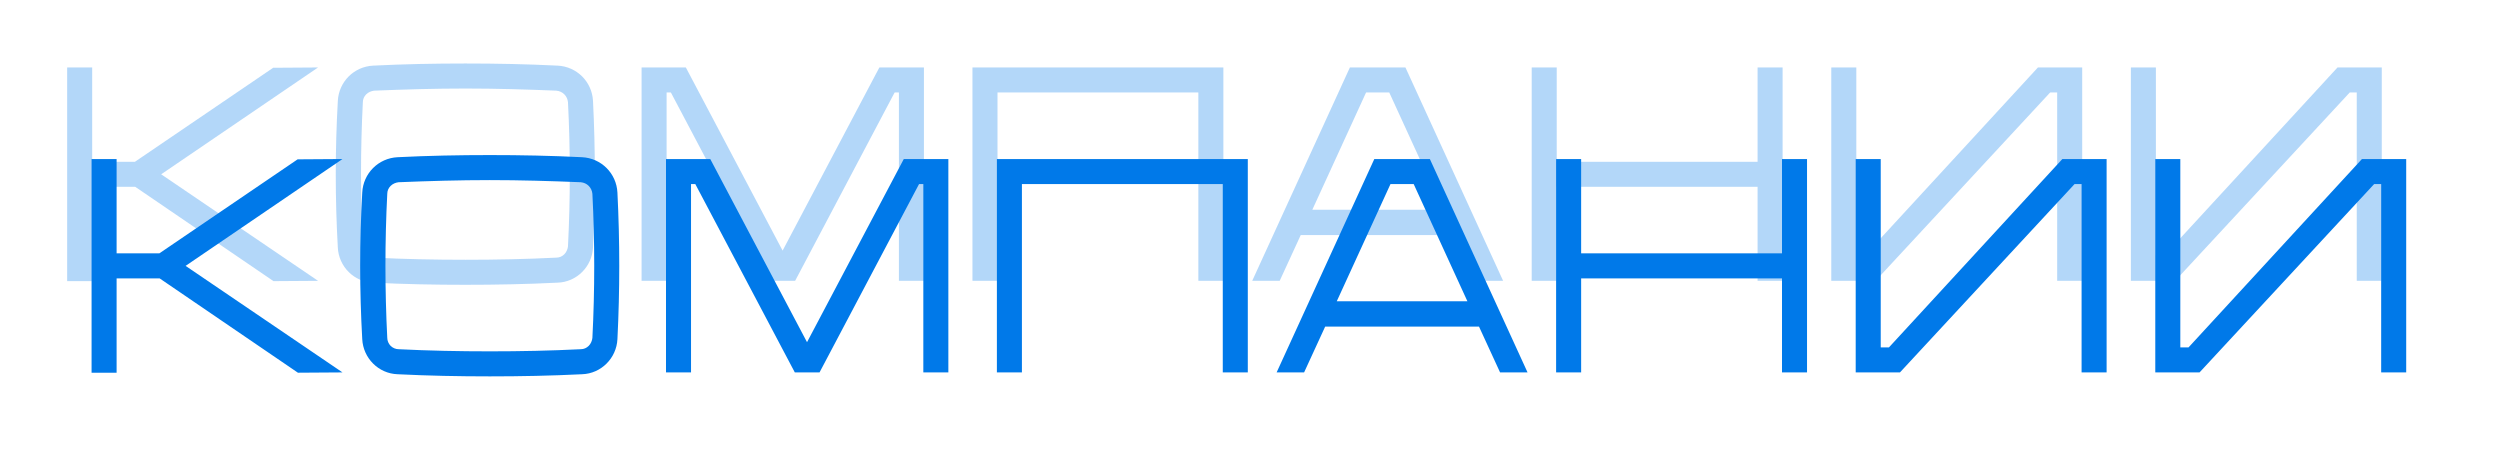
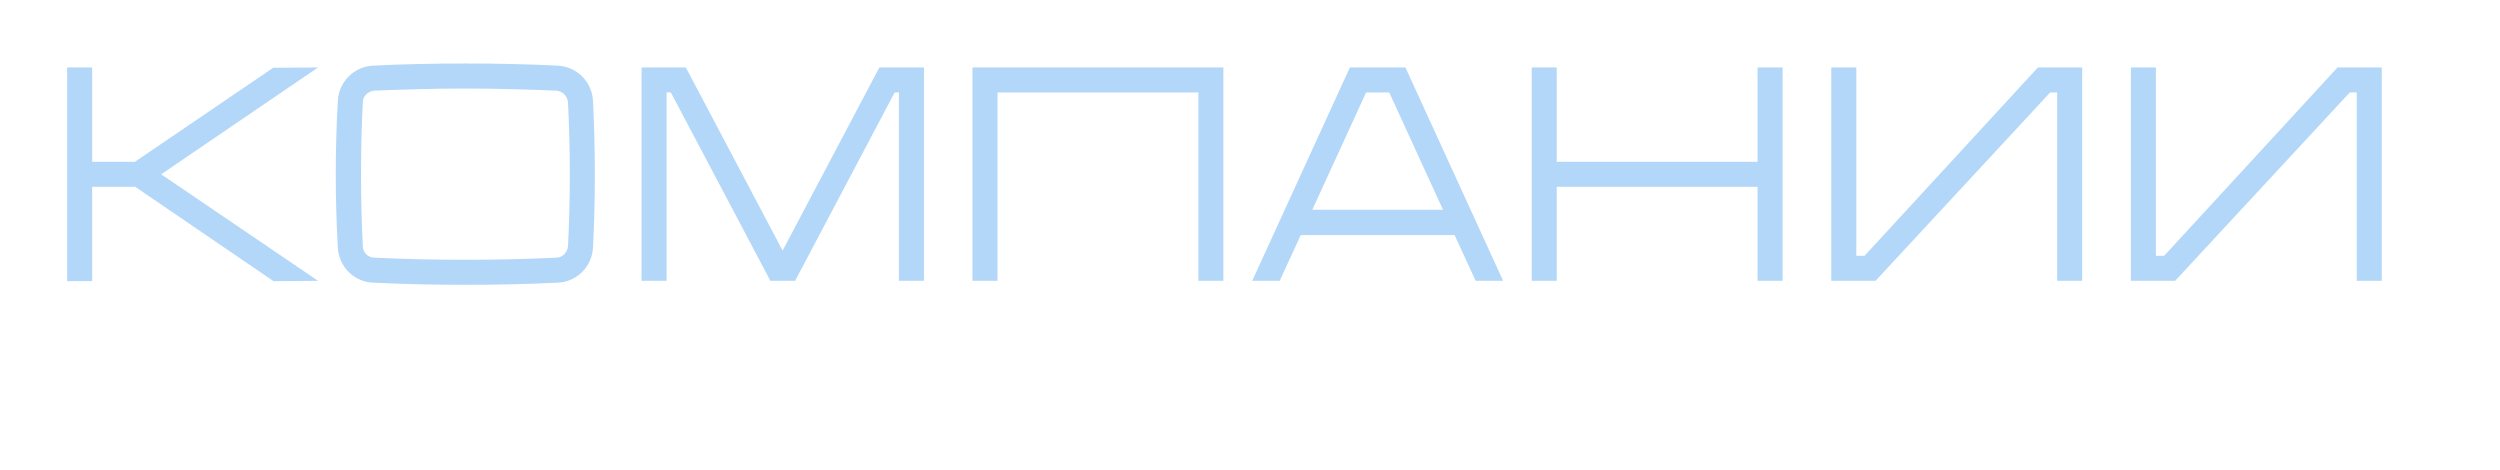
<svg xmlns="http://www.w3.org/2000/svg" width="819" height="154" viewBox="0 0 819 154" fill="none">
  <g filter="url(#filter0_f_50_22)">
    <path d="M104.2 22.1L52.8 57.1L104.2 92L89.6 92.1L44.3 61.2H30.2V92.1H22V22.1H30.2V53H44.2L89.5 22.2L104.2 22.1ZM194.27 33.1C195.07 49.1 195.07 65.1 194.27 81.1C193.97 87.3 188.97 92.4 182.67 92.6C172.57 93.1 162.47 93.3 152.47 93.3C142.37 93.3 132.27 93.1 122.27 92.6C115.97 92.4 110.97 87.3 110.67 81.1C109.77 65.1 109.77 49.1 110.67 33.1C110.97 26.8 115.97 21.8 122.27 21.5C132.27 21 142.37 20.8 152.47 20.8C162.47 20.8 172.57 21 182.67 21.5C188.97 21.8 193.97 26.8 194.27 33.1ZM186.07 80.7C186.87 65 186.87 49.1 186.07 33.5C185.97 32.5 185.57 31.6 184.87 30.9C184.17 30.2 183.27 29.8 182.27 29.7C172.37 29.3 162.37 29 152.47 29C142.57 29 132.47 29.3 122.57 29.7C121.67 29.8 120.67 30.2 119.97 30.9C119.27 31.6 118.87 32.5 118.87 33.5C118.07 49.1 118.07 65 118.87 80.7C118.87 81.6 119.27 82.6 119.97 83.3C120.67 84 121.67 84.4 122.57 84.4C132.47 84.9 142.57 85.1 152.47 85.1C162.37 85.1 172.37 84.9 182.27 84.4C183.27 84.4 184.17 84 184.87 83.3C185.57 82.6 185.97 81.6 186.07 80.7ZM288.081 22.1H302.681V92H294.481V30.3H293.081L260.481 92H252.381L219.781 30.3H218.381V92H210.181V22.1H224.681L256.381 82.1L288.081 22.1ZM318.58 22.1H400.78V92H392.58V30.3H326.78V92H318.58V30.3V22.1ZM460.424 22.1L492.424 92H483.424L476.524 77H426.124L419.224 92H410.224L442.224 22.1H460.424ZM429.924 68.7H472.724L455.124 30.3H447.524L429.924 68.7ZM575.783 22.1H583.983V92H575.783V61.2H509.983V92H501.783V22.1H509.983V53H575.783V22.1ZM667.627 22.1H682.127V92H673.927V30.3H671.627L614.427 92H599.927V22.1H608.127V83.8H610.827L667.627 22.1ZM765.772 22.1H780.272V92H772.072V30.3H769.772L712.572 92H698.072V22.1H706.272V83.8H708.972L765.772 22.1Z" fill="#0079E9" fill-opacity="0.3" />
  </g>
  <g filter="url(#filter1_d_50_22)">
-     <path d="M112.2 32.1L60.8 67.1L112.2 102L97.6 102.1L52.3 71.2H38.2V102.1H30V32.1H38.2V63H52.2L97.5 32.2L112.2 32.1ZM202.27 43.1C203.07 59.1 203.07 75.1 202.27 91.1C201.97 97.3 196.97 102.4 190.67 102.6C180.57 103.1 170.47 103.3 160.47 103.3C150.37 103.3 140.27 103.1 130.27 102.6C123.97 102.4 118.97 97.3 118.67 91.1C117.77 75.1 117.77 59.1 118.67 43.1C118.97 36.8 123.97 31.8 130.27 31.5C140.27 31 150.37 30.8 160.47 30.8C170.47 30.8 180.57 31 190.67 31.5C196.97 31.8 201.97 36.8 202.27 43.1ZM194.07 90.7C194.87 75 194.87 59.1 194.07 43.5C193.97 42.5 193.57 41.6 192.87 40.9C192.17 40.2 191.27 39.8 190.27 39.7C180.37 39.3 170.37 39 160.47 39C150.57 39 140.47 39.3 130.57 39.7C129.67 39.8 128.67 40.2 127.97 40.9C127.27 41.6 126.87 42.5 126.87 43.5C126.07 59.1 126.07 75 126.87 90.7C126.87 91.6 127.27 92.6 127.97 93.3C128.67 94 129.67 94.4 130.57 94.4C140.47 94.9 150.57 95.1 160.47 95.1C170.37 95.1 180.37 94.9 190.27 94.4C191.27 94.4 192.17 94 192.87 93.3C193.57 92.6 193.97 91.6 194.07 90.7ZM296.081 32.1H310.681V102H302.481V40.3H301.081L268.481 102H260.381L227.781 40.3H226.381V102H218.181V32.1H232.681L264.381 92.1L296.081 32.1ZM326.58 32.1H408.78V102H400.58V40.3H334.78V102H326.58V40.3V32.1ZM468.424 32.1L500.424 102H491.424L484.524 87H434.124L427.224 102H418.224L450.224 32.1H468.424ZM437.924 78.7H480.724L463.124 40.3H455.524L437.924 78.7ZM583.783 32.1H591.983V102H583.783V71.2H517.983V102H509.783V32.1H517.983V63H583.783V32.1ZM675.627 32.1H690.127V102H681.927V40.3H679.627L622.427 102H607.927V32.1H616.127V93.8H618.827L675.627 32.1ZM773.772 32.1H788.272V102H780.072V40.3H777.772L720.572 102H706.072V32.1H714.272V93.8H716.972L773.772 32.1Z" fill="#0079E9" />
-   </g>
+     </g>
  <defs>
    <filter id="filter0_f_50_22" x="2" y="0.8" width="798.272" height="112.5" filterUnits="userSpaceOnUse" color-interpolation-filters="sRGB">
      <feFlood flood-opacity="0" result="BackgroundImageFix" />
      <feBlend mode="normal" in="SourceGraphic" in2="BackgroundImageFix" result="shape" />
      <feGaussianBlur stdDeviation="10" result="effect1_foregroundBlur_50_22" />
    </filter>
    <filter id="filter1_d_50_22" x="0" y="20.8" width="818.272" height="132.5" filterUnits="userSpaceOnUse" color-interpolation-filters="sRGB">
      <feFlood flood-opacity="0" result="BackgroundImageFix" />
      <feColorMatrix in="SourceAlpha" type="matrix" values="0 0 0 0 0 0 0 0 0 0 0 0 0 0 0 0 0 0 127 0" result="hardAlpha" />
      <feOffset dy="20" />
      <feGaussianBlur stdDeviation="15" />
      <feComposite in2="hardAlpha" operator="out" />
      <feColorMatrix type="matrix" values="0 0 0 0 0 0 0 0 0 0.1 0 0 0 0 0.625 0 0 0 0.3 0" />
      <feBlend mode="normal" in2="BackgroundImageFix" result="effect1_dropShadow_50_22" />
      <feBlend mode="normal" in="SourceGraphic" in2="effect1_dropShadow_50_22" result="shape" />
    </filter>
  </defs>
</svg>